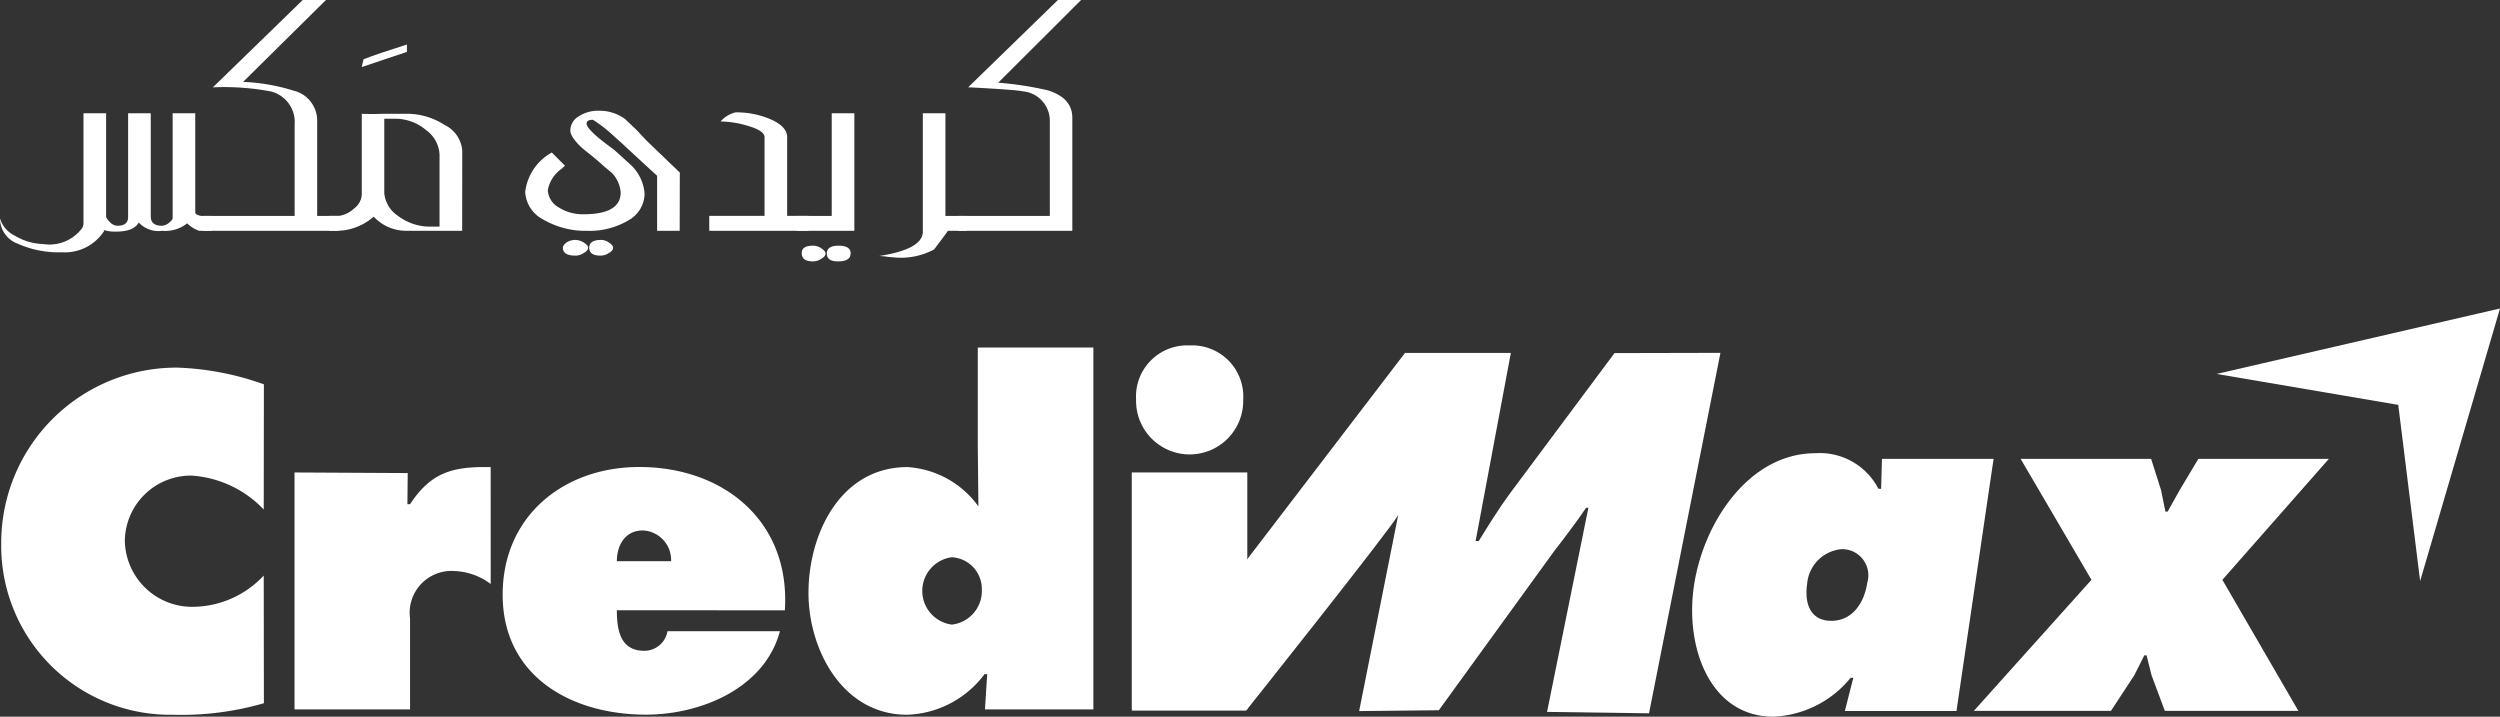
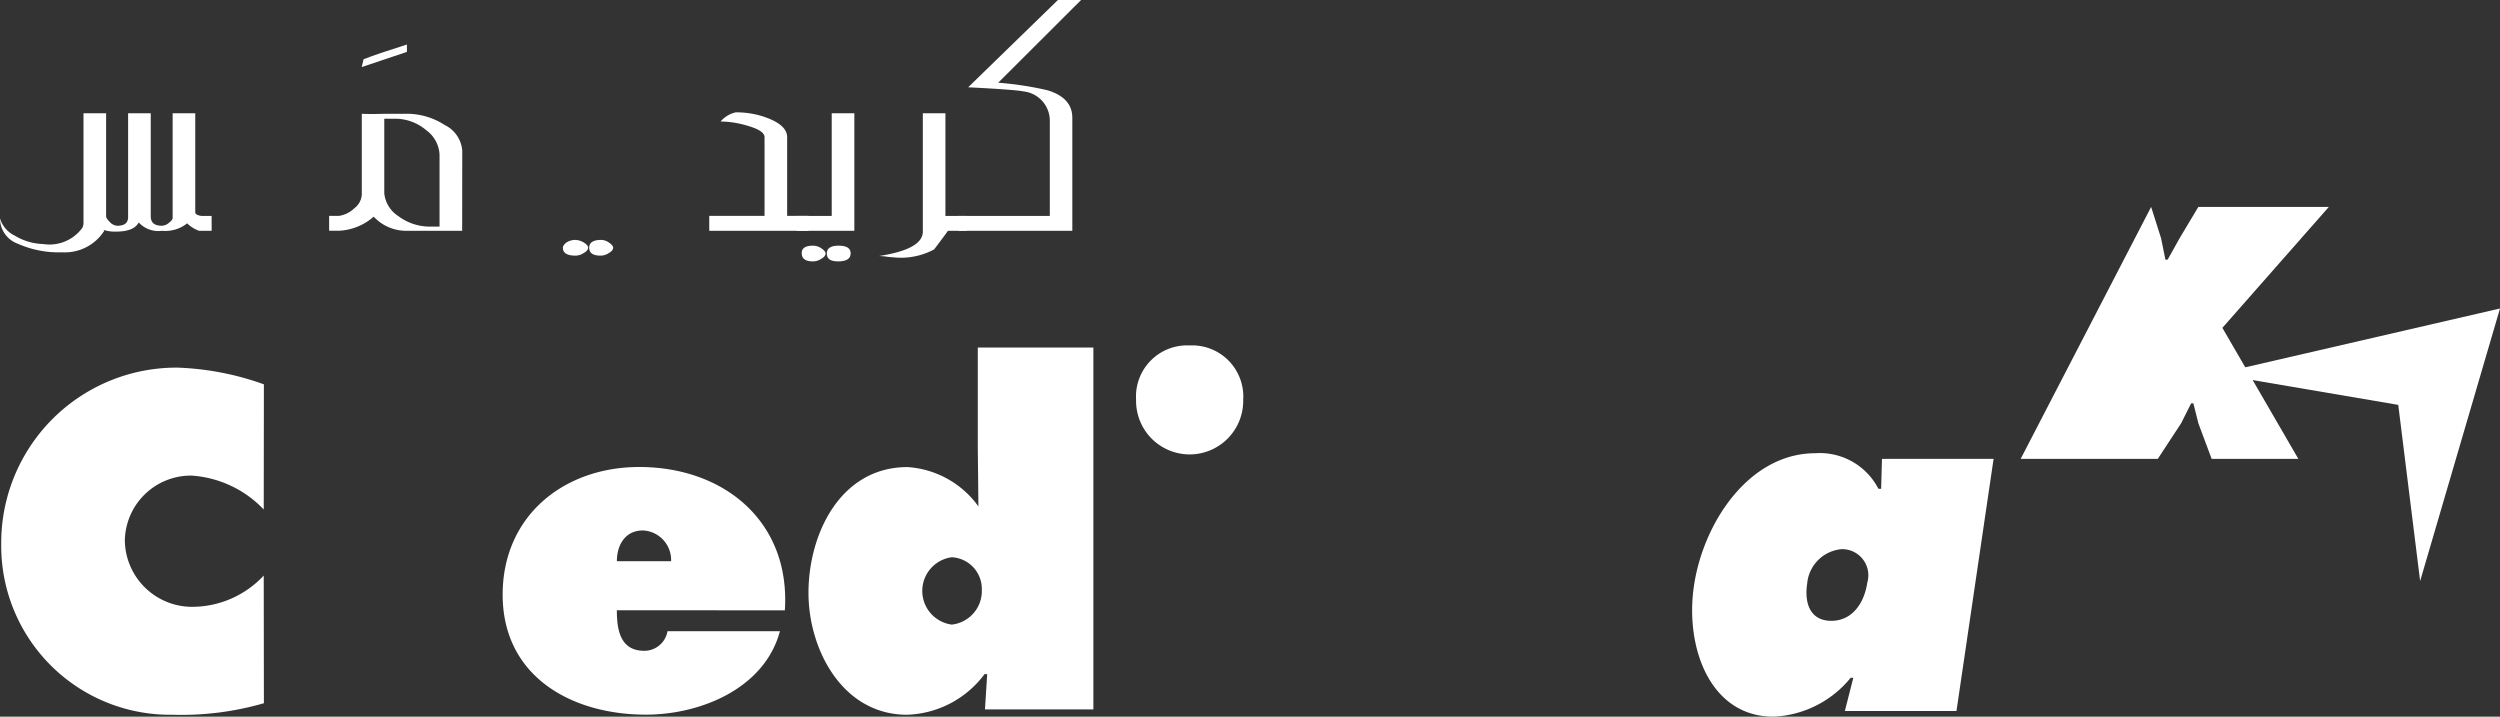
<svg xmlns="http://www.w3.org/2000/svg" width="111.627" height="32" viewBox="0 0 111.627 32">
  <rect x="0" y="0" width="111.627" height="32" fill="#333333" stroke="none" />
  <defs>
    <clipPath id="a">
      <rect width="111.627" height="32" fill="#fff" />
    </clipPath>
  </defs>
  <path d="M354.659,52.28l8.111,1.381.977,7.867,3.566-12.171Z" transform="translate(-255.686 -35.583)" fill="#fff" />
  <g clip-path="url(#a)">
    <path d="M11.928,59.566a12.664,12.664,0,0,0-3.847-.746A7.824,7.824,0,0,0,.2,66.709a7.54,7.54,0,0,0,7.659,7.61,13.187,13.187,0,0,0,4.069-.515l-.007-5.7A4.373,4.373,0,0,1,8.782,69.5a3.007,3.007,0,0,1-3.063-2.929A2.949,2.949,0,0,1,8.7,63.641a4.887,4.887,0,0,1,3.221,1.514Z" transform="translate(-0.145 -42.405)" fill="#fff" fill-rule="evenodd" />
-     <path d="M55.88,74.728c-1.739-.039-2.679.26-3.6,1.656h-.118l.014-1.39-5.054-.027v10.58h5.158V81.482a1.867,1.867,0,0,1,2.02-2.111,2.833,2.833,0,0,1,1.581.577Z" transform="translate(-33.971 -53.871)" fill="#fff" fill-rule="evenodd" />
    <path d="M93.019,81.132c.259-3.965-2.72-6.4-6.5-6.4-3.379,0-6.1,2.192-6.1,5.7,0,3.644,3.06,5.358,6.4,5.358,2.439,0,5.3-1.173,5.98-3.726h-5.02a1.05,1.05,0,0,1-1.038.875c-1.082,0-1.223-.956-1.223-1.811Zm-7.5-2.193c0-.737.382-1.374,1.161-1.374a1.319,1.319,0,0,1,1.26,1.374Z" transform="translate(-57.975 -53.88)" fill="#fff" fill-rule="evenodd" />
-     <rect width="5.159" height="10.58" transform="translate(50.534 21.095)" fill="#fff" />
    <path d="M184.166,55.271a2.284,2.284,0,0,0-2.392,2.425,2.392,2.392,0,1,0,4.783,0,2.284,2.284,0,0,0-2.391-2.425" transform="translate(-131.047 -39.847)" fill="#fff" fill-rule="evenodd" />
    <path d="M135.757,64.969a1.417,1.417,0,0,1,1.34,1.454,1.509,1.509,0,0,1-1.34,1.554,1.517,1.517,0,0,1,0-3.008m1.481,6.794h4.84V55.605h-5.161v4.463l.028,2.632a4.228,4.228,0,0,0-3.167-1.756c-3,0-4.421,2.988-4.421,5.619,0,2.53,1.52,5.439,4.4,5.439a4.484,4.484,0,0,0,3.46-1.812h.12Z" transform="translate(-93.258 -40.088)" fill="#fff" fill-rule="evenodd" />
    <path d="M275.876,78.344a1.691,1.691,0,0,1,1.547-1.545,1.168,1.168,0,0,1,1.137,1.5c-.128.87-.644,1.7-1.607,1.7-.927,0-1.209-.763-1.077-1.654m1.683,5.682h4.984L284.2,72.769h-4.983l-.038,1.336h-.121a2.942,2.942,0,0,0-2.816-1.589c-2.956,0-5.006,3.093-5.423,5.935-.4,2.733.717,5.828,3.553,5.828a4.7,4.7,0,0,0,3.447-1.737h.118Z" transform="translate(-195.185 -52.279)" fill="#fff" fill-rule="evenodd" />
-     <path d="M317.9,73.424l3.161,5.4-5.251,5.851h6.123l1.042-1.591.447-.89h.1l.223.89.593,1.591H330.3l-3.393-5.851,4.753-5.4h-5.827l-.837,1.4-.533.954h-.1l-.193-.954-.444-1.4Z" transform="translate(-227.676 -52.934)" fill="#fff" fill-rule="evenodd" />
-     <path d="M181.033,72.441h5.121s6.447-8.1,6.79-8.731L191.2,72.463l3.558-.037,5.166-7.127c.4-.509,1.061-1.389,1.412-1.916h.1L199.59,72.5l4.553.063,3.189-16.095-4.73.011-4.674,6.273c-.5.678-.953,1.418-1.389,2.12H196.4l1.574-8.4-4.726,0Z" transform="translate(-130.513 -40.713)" fill="#fff" fill-rule="evenodd" />
-     <path d="M88.3,19.124l-.053-.049-.268-.242.064.068Zm.258.24-.258-.24Zm2.372,3.713H89.923V20.62q-.806-.739-1.363-1.256l-.258-.24-.257-.223a5.946,5.946,0,0,0-.989-.781c-.188,0-.282.056-.282.167q0,.288,1.207,1.154l.161.144.068.06.564.513a1.968,1.968,0,0,1,.589,1.256,1.38,1.38,0,0,1-.729,1.2,3.409,3.409,0,0,1-1.853.463,3.718,3.718,0,0,1-1.934-.5,1.474,1.474,0,0,1-.815-1.237,2.332,2.332,0,0,1,1.189-1.76l.588.59q-.074.066-.148.137a1.484,1.484,0,0,0-.619.959.938.938,0,0,0,.477.759,2,2,0,0,0,1.123.313c1.1,0,1.658-.326,1.654-.978a1.412,1.412,0,0,0-.4-.875l-.345-.287c-.217-.2-.481-.427-.792-.666l-.206-.171c-.336-.321-.505-.573-.505-.759a.73.73,0,0,1,.365-.629,1.573,1.573,0,0,1,.925-.257,1.909,1.909,0,0,1,1.153.37l.494.467.48.511,1.471,1.411Z" transform="translate(-60.582 -12.771)" fill="#fff" fill-rule="evenodd" />
+     <path d="M317.9,73.424h6.123l1.042-1.591.447-.89h.1l.223.89.593,1.591H330.3l-3.393-5.851,4.753-5.4h-5.827l-.837,1.4-.533.954h-.1l-.193-.954-.444-1.4Z" transform="translate(-227.676 -52.934)" fill="#fff" fill-rule="evenodd" />
    <path d="M95.352,38.736c0,.086-.064.164-.2.239a.655.655,0,0,1-.364.112c-.337,0-.506-.119-.506-.351s.179-.351.534-.351a.609.609,0,0,1,.336.111c.132.084.2.165.2.24" transform="translate(-67.974 -27.673)" fill="#fff" fill-rule="evenodd" />
    <path d="M91.192,38.736c0,.086-.064.164-.2.239a.655.655,0,0,1-.364.112c-.375,0-.56-.119-.56-.351,0-.075.056-.156.167-.24a.743.743,0,0,1,.364-.111A.789.789,0,0,1,91,38.5c.132.084.2.165.2.24" transform="translate(-64.935 -27.673)" fill="#fff" fill-rule="evenodd" />
    <path d="M117.913,23.268h-4.431V22.6h2.469V19.088c0-.2-.262-.371-.787-.519a4.343,4.343,0,0,0-1.176-.183,1.256,1.256,0,0,1,.672-.407,3.844,3.844,0,0,1,1.486.278q.813.33.814.831V22.6h.953Z" transform="translate(-81.813 -12.962)" fill="#fff" fill-rule="evenodd" />
    <path d="M130.034,23.372h-2.579v-.663h1.569V18.125h1.01Zm-.168,1.014q0,.352-.56.352c-.338,0-.5-.117-.5-.352s.176-.349.531-.349.533.116.533.349m-1.121,0c0,.088-.066.167-.2.243a.668.668,0,0,1-.364.109c-.337,0-.5-.123-.5-.369,0-.223.167-.332.5-.332a.657.657,0,0,1,.364.109c.131.088.2.166.2.239" transform="translate(-91.887 -13.067)" fill="#fff" fill-rule="evenodd" />
    <path d="M144.546,23.372h-.84c-.2.282-.411.56-.617.831a3.122,3.122,0,0,1-1.851.35,2.379,2.379,0,0,1-.337-.036c-.131-.012-.225-.018-.279-.018q1.961-.3,1.962-1.09V18.125h1.009v4.584h.953Z" transform="translate(-101.379 -13.067)" fill="#fff" fill-rule="evenodd" />
    <path d="M158.773,0l-3.7,3.693a14.849,14.849,0,0,1,2.188.334q1.122.332,1.121,1.236v5.042h-5.1V9.642h4.095V5.412a1.317,1.317,0,0,0-1.176-1.33q-.309-.074-2.469-.185l4.01-3.9Z" transform="translate(-110.502)" fill="#fff" fill-rule="evenodd" />
    <path d="M4.655,34.209a2.084,2.084,0,0,1-1.881.96,4.494,4.494,0,0,1-1.99-.387A1.2,1.2,0,0,1,0,33.655a1.255,1.255,0,0,0,.672.777,2.585,2.585,0,0,0,1.261.369,1.814,1.814,0,0,0,1.74-.72,3.944,3.944,0,0,0,.307-.923Z" transform="translate(0 -23.904)" fill="#fff" fill-rule="evenodd" />
    <path d="M19.081,23.372h-.56a1.442,1.442,0,0,1-.534-.333,1.561,1.561,0,0,1-1.122.333A1.186,1.186,0,0,1,15.825,23c-.147.273-.485.408-1.009.408a1.6,1.6,0,0,1-1.094-.369l-.364.333V18.125h1.01v4.6c0,.06.056.146.167.257a.484.484,0,0,0,.338.165c.317,0,.477-.128.477-.387V18.125h1.011v4.6q0,.422.5.422a.518.518,0,0,0,.308-.128c.112-.086.17-.16.17-.22V18.125h1.009v4.417c0,.086.094.141.282.167h.448Z" transform="translate(-9.63 -13.067)" fill="#fff" fill-rule="evenodd" />
-     <path d="M38.509,10.305H32.451V9.642h4.1V5.559a1.407,1.407,0,0,0-1.066-1.477A11.26,11.26,0,0,0,32.9,3.9L36.912,0h1.037l-3.7,3.657a8.6,8.6,0,0,1,2.243.387,1.376,1.376,0,0,1,1.065,1.33V9.642h.954Z" transform="translate(-23.395)" fill="#fff" fill-rule="evenodd" />
    <path d="M59.9,7.451l-2.019.678.083-.349q.617-.243,1.936-.658Z" transform="translate(-41.731 -5.134)" fill="#fff" fill-rule="evenodd" />
    <path d="M58.6,23.431h-2.5A1.975,1.975,0,0,1,54.65,22.8a2.523,2.523,0,0,1-1.516.627H52.66v-.663h.448a1.251,1.251,0,0,0,.672-.334.831.831,0,0,0,.338-.61V18.207q.392.019.98,0h.983a3.08,3.08,0,0,1,1.737.5,1.392,1.392,0,0,1,.786,1.145Zm-1.01-.186v-3.21a1.424,1.424,0,0,0-.588-1.09,2.14,2.14,0,0,0-1.461-.517h-.419v3.322a1.37,1.37,0,0,0,.616,1.017,2.354,2.354,0,0,0,1.431.478Z" transform="translate(-37.964 -13.126)" fill="#fff" fill-rule="evenodd" />
  </g>
</svg>